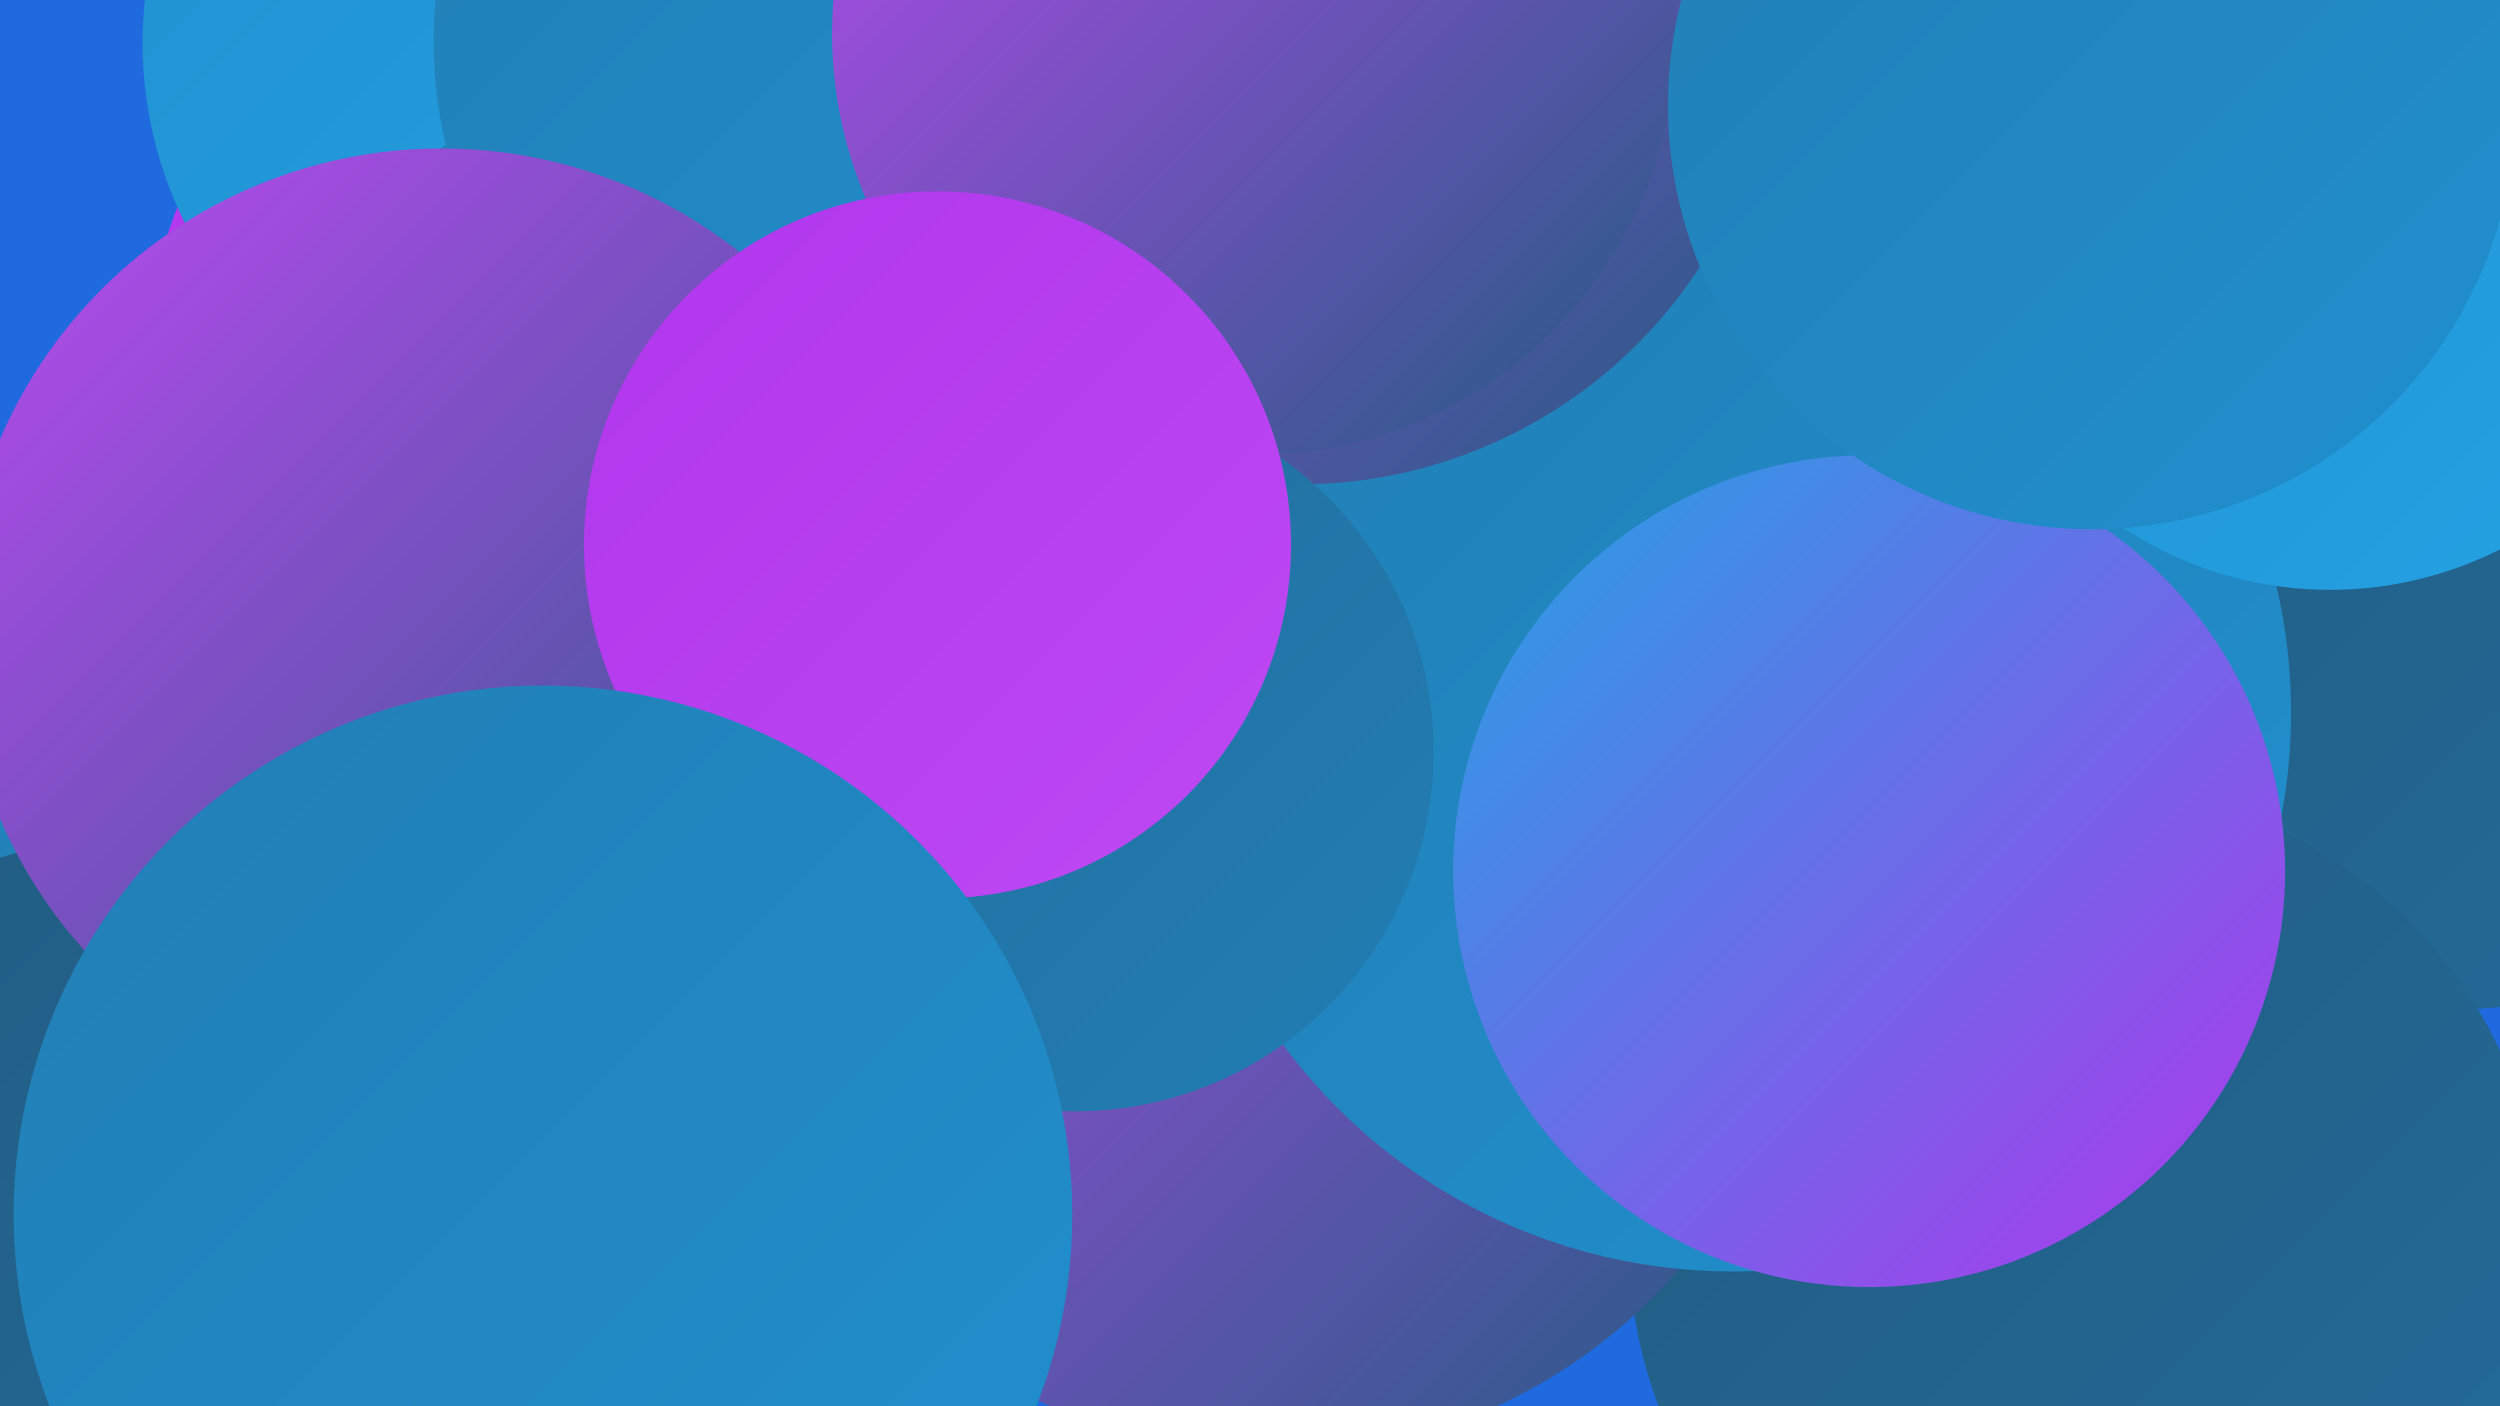
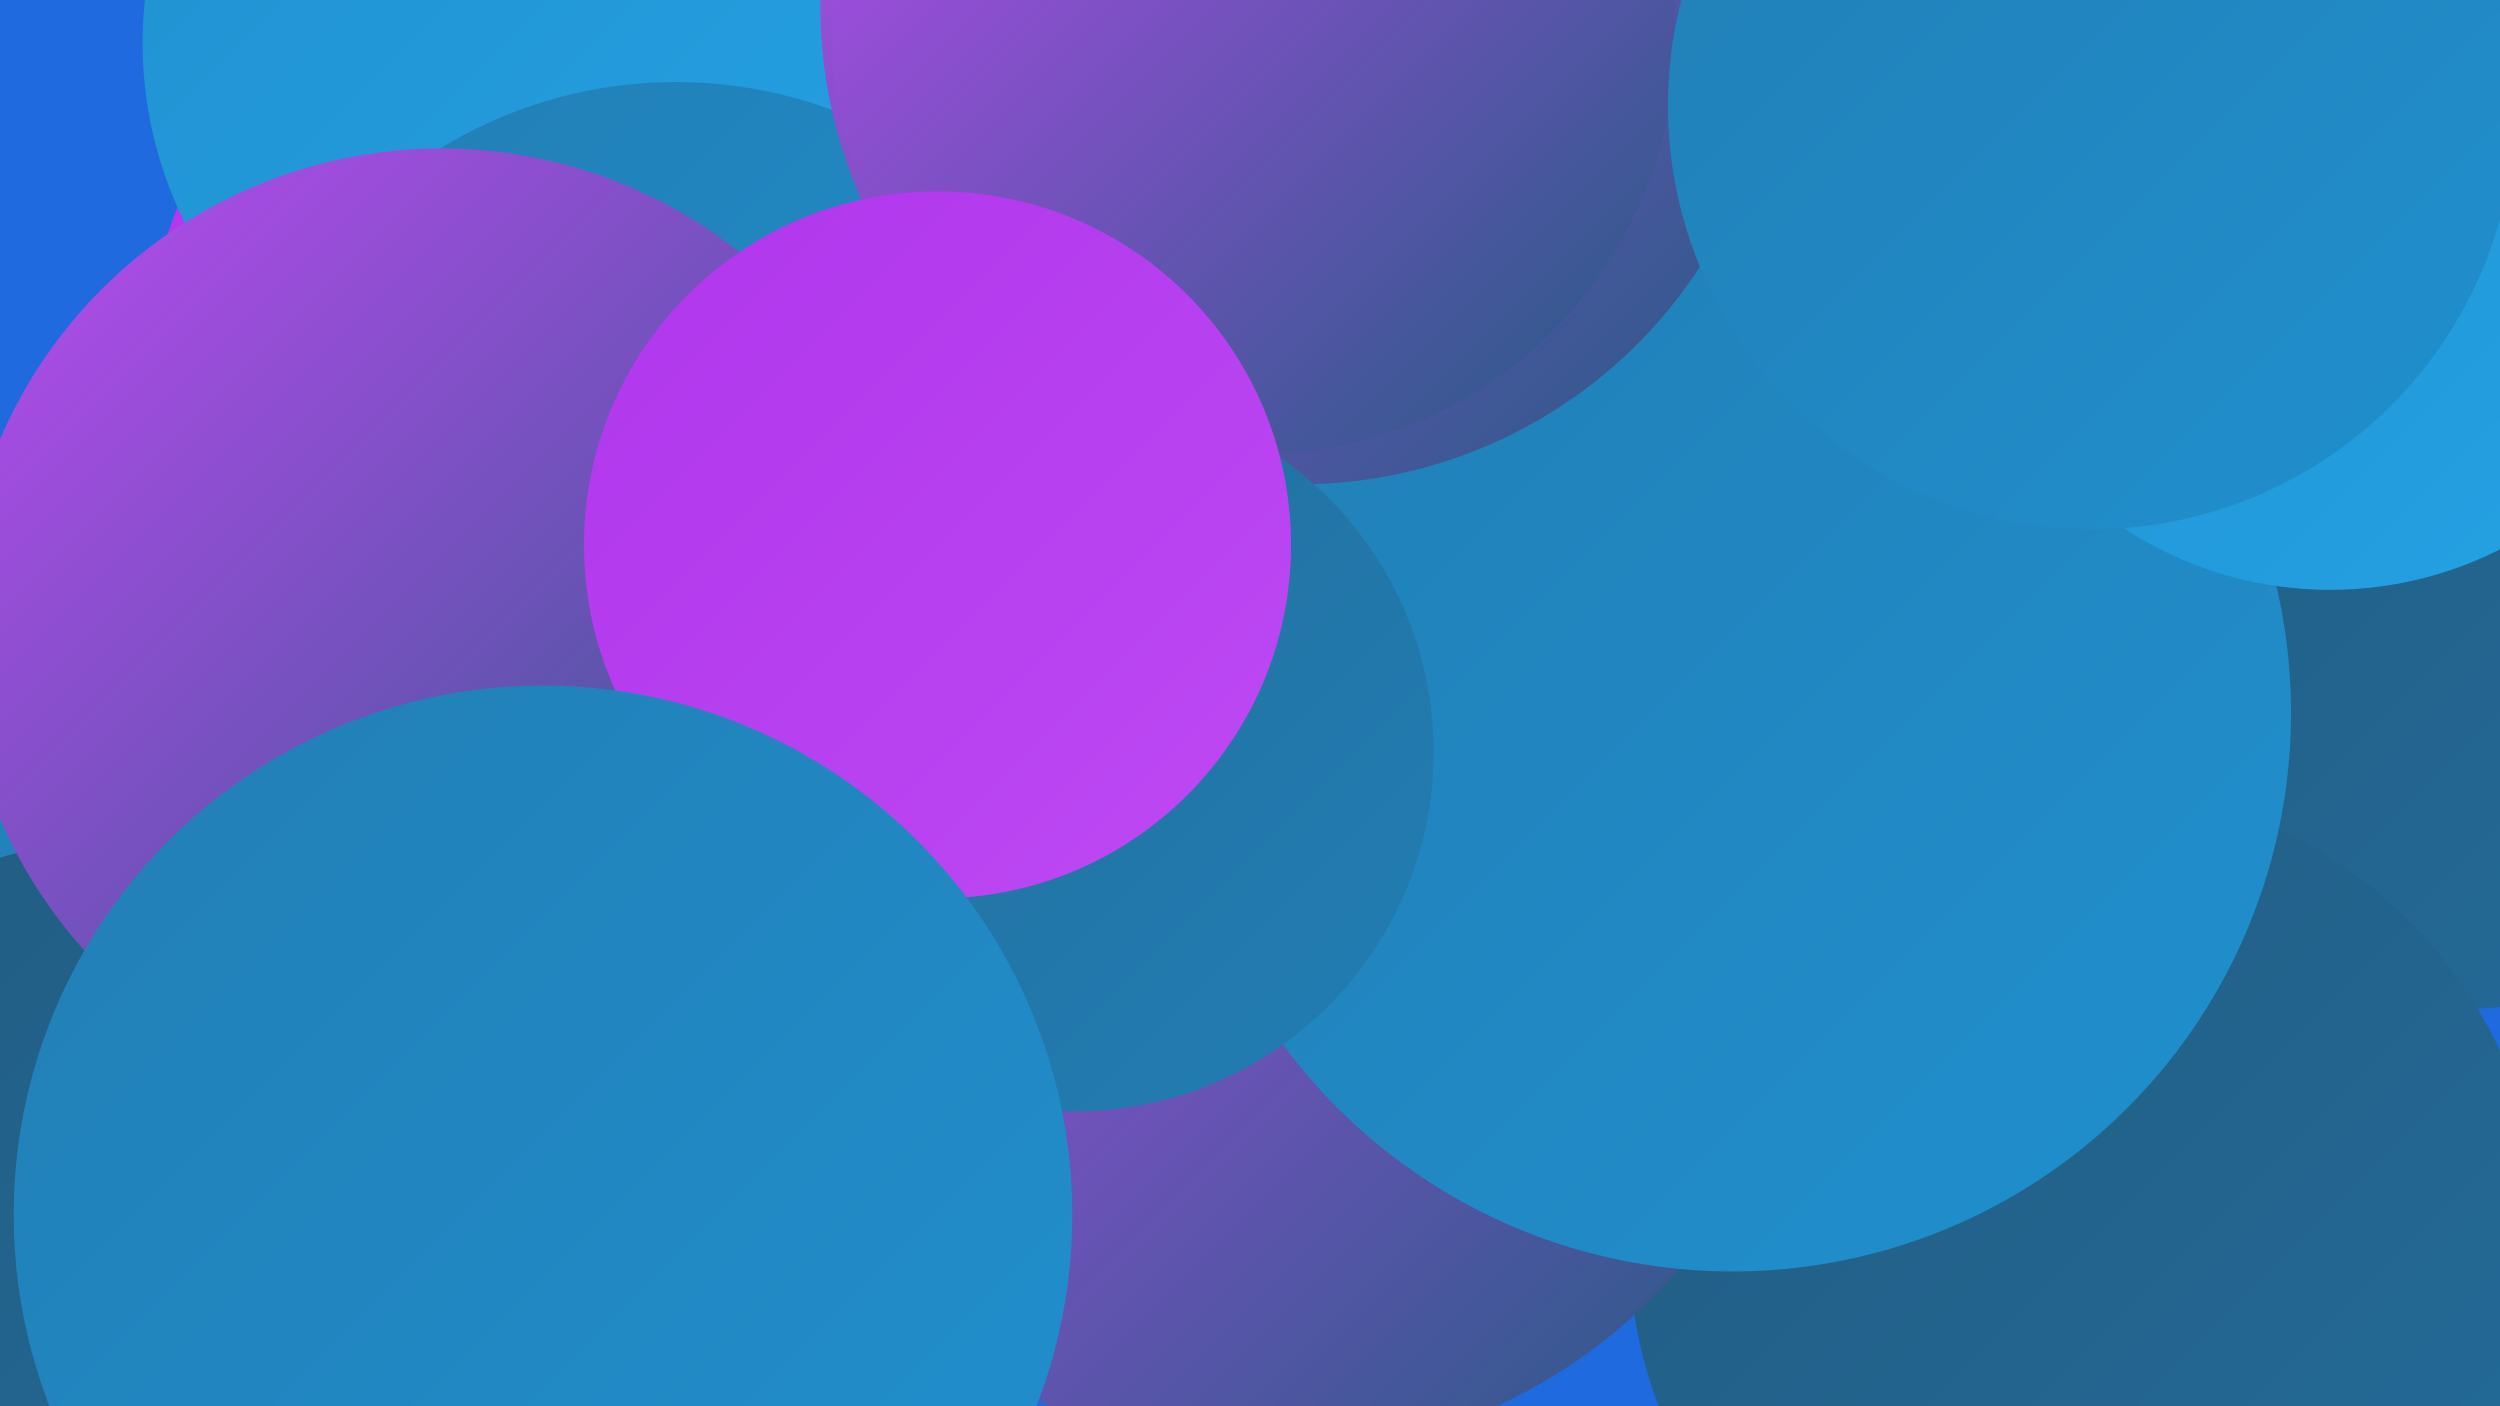
<svg xmlns="http://www.w3.org/2000/svg" width="1280" height="720">
  <defs>
    <linearGradient id="grad0" x1="0%" y1="0%" x2="100%" y2="100%">
      <stop offset="0%" style="stop-color:#225b81;stop-opacity:1" />
      <stop offset="100%" style="stop-color:#236c9a;stop-opacity:1" />
    </linearGradient>
    <linearGradient id="grad1" x1="0%" y1="0%" x2="100%" y2="100%">
      <stop offset="0%" style="stop-color:#236c9a;stop-opacity:1" />
      <stop offset="100%" style="stop-color:#227eb4;stop-opacity:1" />
    </linearGradient>
    <linearGradient id="grad2" x1="0%" y1="0%" x2="100%" y2="100%">
      <stop offset="0%" style="stop-color:#227eb4;stop-opacity:1" />
      <stop offset="100%" style="stop-color:#2090cf;stop-opacity:1" />
    </linearGradient>
    <linearGradient id="grad3" x1="0%" y1="0%" x2="100%" y2="100%">
      <stop offset="0%" style="stop-color:#2090cf;stop-opacity:1" />
      <stop offset="100%" style="stop-color:#25a2e4;stop-opacity:1" />
    </linearGradient>
    <linearGradient id="grad4" x1="0%" y1="0%" x2="100%" y2="100%">
      <stop offset="0%" style="stop-color:#25a2e4;stop-opacity:1" />
      <stop offset="100%" style="stop-color:#b036ec;stop-opacity:1" />
    </linearGradient>
    <linearGradient id="grad5" x1="0%" y1="0%" x2="100%" y2="100%">
      <stop offset="0%" style="stop-color:#b036ec;stop-opacity:1" />
      <stop offset="100%" style="stop-color:#bd49f3;stop-opacity:1" />
    </linearGradient>
    <linearGradient id="grad6" x1="0%" y1="0%" x2="100%" y2="100%">
      <stop offset="0%" style="stop-color:#bd49f3;stop-opacity:1" />
      <stop offset="100%" style="stop-color:#225b81;stop-opacity:1" />
    </linearGradient>
  </defs>
  <rect width="1280" height="720" fill="#1f6ade" />
  <circle cx="324" cy="199" r="251" fill="url(#grad5)" />
  <circle cx="1254" cy="275" r="242" fill="url(#grad0)" />
  <circle cx="88" cy="607" r="237" fill="url(#grad2)" />
  <circle cx="493" cy="5" r="227" fill="url(#grad1)" />
  <circle cx="280" cy="22" r="207" fill="url(#grad3)" />
  <circle cx="1068" cy="637" r="234" fill="url(#grad0)" />
  <circle cx="62" cy="646" r="216" fill="url(#grad0)" />
  <circle cx="652" cy="471" r="274" fill="url(#grad6)" />
  <circle cx="346" cy="273" r="231" fill="url(#grad2)" />
  <circle cx="887" cy="365" r="286" fill="url(#grad2)" />
  <circle cx="665" cy="3" r="245" fill="url(#grad6)" />
-   <circle cx="451" cy="21" r="229" fill="url(#grad2)" />
  <circle cx="1193" cy="109" r="193" fill="url(#grad3)" />
  <circle cx="226" cy="322" r="246" fill="url(#grad6)" />
  <circle cx="550" cy="385" r="184" fill="url(#grad1)" />
  <circle cx="642" cy="17" r="216" fill="url(#grad6)" />
  <circle cx="480" cy="279" r="181" fill="url(#grad5)" />
-   <circle cx="957" cy="446" r="213" fill="url(#grad4)" />
  <circle cx="278" cy="622" r="271" fill="url(#grad2)" />
  <circle cx="1071" cy="54" r="217" fill="url(#grad2)" />
</svg>